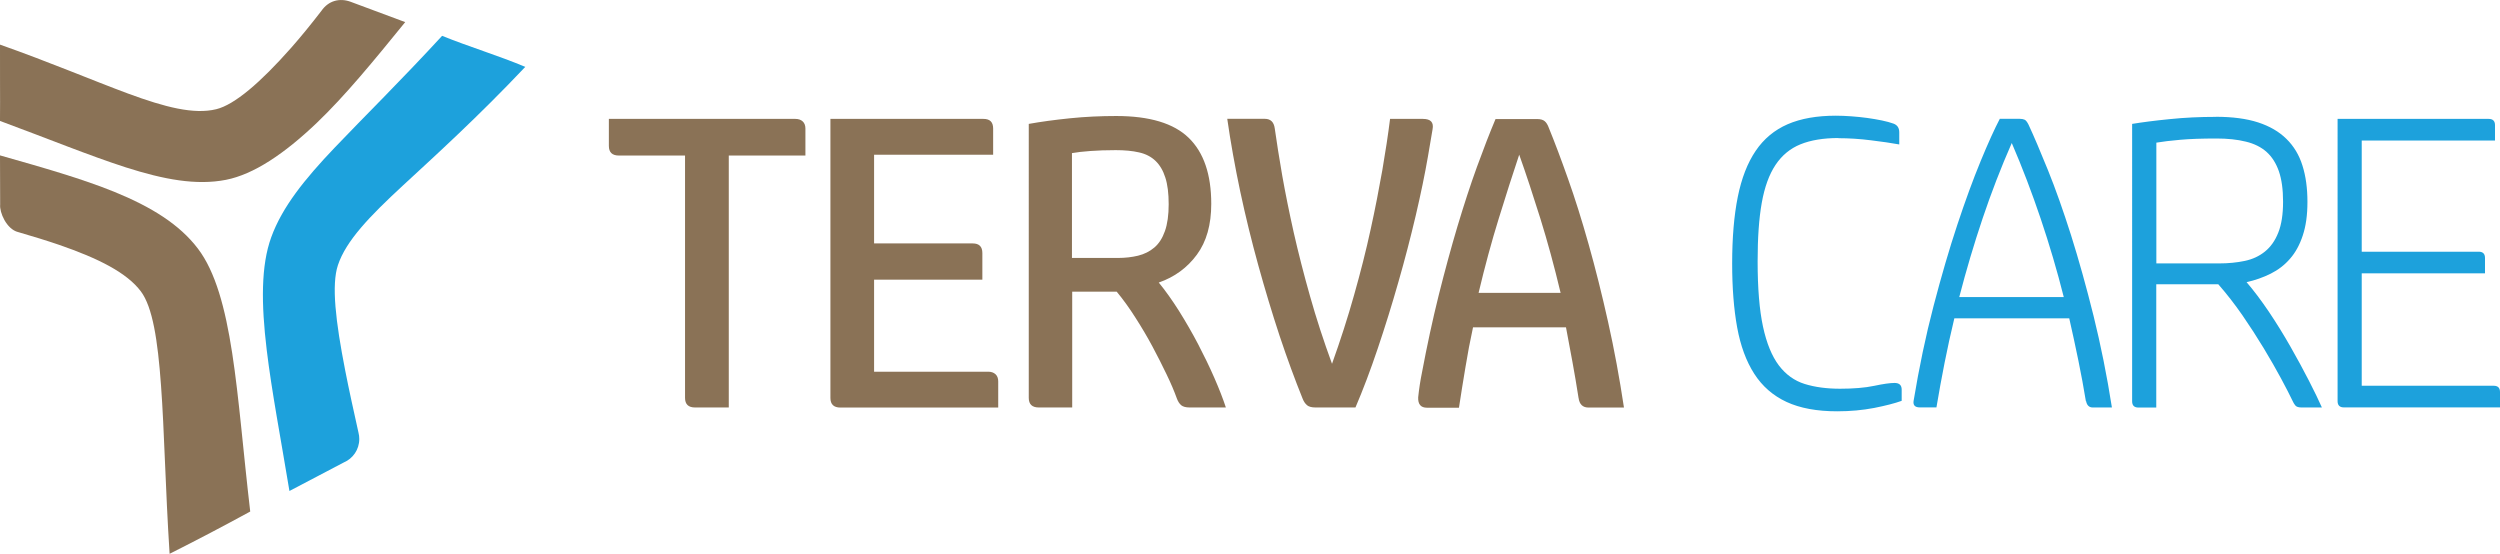
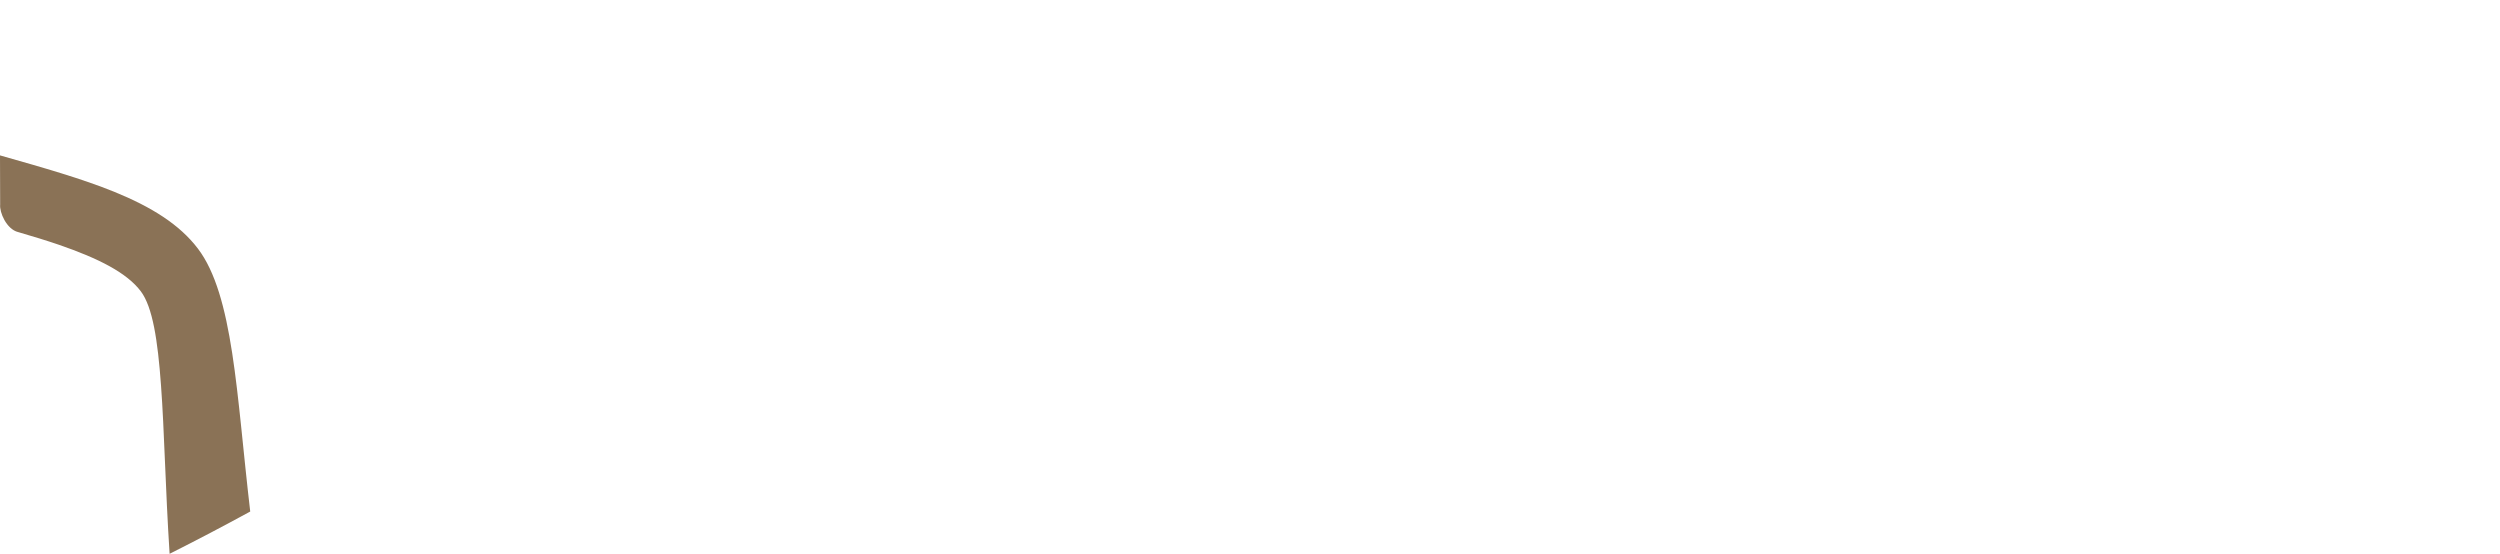
<svg xmlns="http://www.w3.org/2000/svg" id="uuid-5d6c3f7b-5b29-4aa8-b7fc-38c81130f834" viewBox="0 0 320.02 70.9">
  <g id="uuid-136517eb-b5d0-49e1-b693-bb34db6e49a2">
-     <path d="M87.7,19.91h-8.48c-.85,0-1.28-.41-1.28-1.23v-3.46h23.88c.39,0,.7.11.93.32.23.21.35.52.35.91v3.46h-9.81v32.25h-4.32c-.85,0-1.28-.41-1.28-1.23v-31.02h0ZM125.9,15.22c.82,0,1.23.41,1.23,1.23v3.36h-15.24v11.35h12.63c.82,0,1.23.41,1.23,1.23v3.41h-13.86v11.78h14.61c.39,0,.7.11.93.32.23.21.35.52.35.91v3.36h-20.2c-.85,0-1.28-.41-1.28-1.23V15.22h19.62ZM132.97,52.16c-.85,0-1.28-.41-1.28-1.23V15.86c1.56-.28,3.32-.52,5.28-.72,1.95-.2,3.93-.29,5.92-.29,4.26,0,7.36.93,9.28,2.8,1.92,1.87,2.88,4.68,2.88,8.45,0,2.67-.61,4.83-1.84,6.5-1.23,1.67-2.85,2.86-4.88,3.57.85,1.03,1.71,2.24,2.59,3.63.87,1.39,1.69,2.81,2.45,4.26.76,1.46,1.46,2.9,2.08,4.32.62,1.42,1.11,2.68,1.47,3.78h-4.63c-.5,0-.86-.1-1.09-.29-.23-.2-.42-.49-.56-.88-.32-.89-.75-1.91-1.31-3.07-.55-1.15-1.16-2.35-1.81-3.57-.66-1.23-1.38-2.45-2.17-3.68-.78-1.23-1.58-2.34-2.4-3.33h-5.7v14.82h-4.26ZM137.24,33.02h5.86c.92,0,1.79-.1,2.58-.29.8-.2,1.49-.54,2.08-1.04.59-.5,1.04-1.2,1.36-2.11.32-.91.48-2.05.48-3.44s-.14-2.52-.43-3.41c-.28-.89-.7-1.6-1.25-2.13-.55-.53-1.25-.9-2.11-1.09-.85-.2-1.85-.29-2.99-.29-1.21,0-2.29.04-3.25.11-.96.07-1.74.16-2.35.27v13.43h0ZM182.15,15.22c.99,0,1.4.44,1.23,1.33l-.59,3.47c-.39,2.27-.92,4.81-1.57,7.6-.66,2.79-1.39,5.62-2.22,8.5-.82,2.88-1.7,5.71-2.64,8.5-.94,2.79-1.89,5.3-2.85,7.54h-5.11c-.5,0-.86-.1-1.09-.29-.23-.2-.42-.47-.56-.83-.99-2.45-1.98-5.14-2.95-8.05-.96-2.91-1.87-5.93-2.73-9.04-.86-3.11-1.63-6.25-2.31-9.44-.67-3.18-1.23-6.28-1.66-9.3h4.8c.75,0,1.17.41,1.28,1.23.25,1.78.57,3.79.96,6.05.4,2.26.89,4.68,1.47,7.28.59,2.59,1.28,5.31,2.09,8.16.8,2.84,1.74,5.72,2.81,8.64,1.07-2.99,2.02-5.93,2.83-8.82.82-2.9,1.53-5.69,2.11-8.37.59-2.68,1.08-5.22,1.5-7.6.41-2.38.74-4.57.99-6.56h4.21ZM202.07,50.94c.11.82.53,1.23,1.28,1.23h4.53c-.57-3.77-1.24-7.42-2.03-10.95-.79-3.54-1.62-6.85-2.49-9.94-.87-3.09-1.75-5.9-2.65-8.42-.89-2.52-1.71-4.69-2.45-6.5-.14-.39-.32-.68-.53-.85-.21-.18-.53-.27-.96-.27h-5.33c-.75,1.78-1.54,3.82-2.38,6.13-.84,2.31-1.66,4.84-2.49,7.6-.82,2.75-1.62,5.7-2.41,8.85-.78,3.14-1.49,6.44-2.14,9.89-.21,1.03-.37,2.08-.48,3.15-.04.89.34,1.33,1.12,1.33h4.1c.26-1.67.52-3.38.82-5.12.28-1.74.61-3.47.98-5.17h11.9c.28,1.49.56,2.98.83,4.45.27,1.47.53,3.01.78,4.61h0ZM194.47,19.8c.9,2.52,1.79,5.25,2.71,8.18.91,2.93,1.78,6.1,2.59,9.51h-10.5c.81-3.41,1.67-6.58,2.58-9.51.9-2.93,1.78-5.66,2.62-8.18Z" style="fill:#8a7256; fill-rule:evenodd;" />
-     <path d="M235.33,17.67c-1.92,0-3.54.27-4.85.8-1.31.53-2.38,1.41-3.2,2.64-.82,1.23-1.4,2.84-1.76,4.85-.36,2.01-.53,4.5-.53,7.49,0,3.45.23,6.24.69,8.37.46,2.13,1.14,3.78,2.03,4.96.89,1.17,1.99,1.96,3.3,2.37,1.32.41,2.83.61,4.53.61s3.2-.12,4.37-.37c1.17-.25,2.04-.37,2.61-.37.6,0,.91.28.91.85v1.44c-.89.32-2.06.62-3.52.91-1.46.28-3.04.43-4.74.43-2.59,0-4.75-.4-6.48-1.2-1.72-.8-3.1-2-4.13-3.6s-1.76-3.58-2.19-5.94c-.43-2.36-.64-5.09-.64-8.18,0-3.3.24-6.15.72-8.53.48-2.38,1.24-4.34,2.29-5.89,1.05-1.55,2.42-2.68,4.1-3.41,1.69-.73,3.74-1.09,6.16-1.09.64,0,1.31.03,2,.08.69.05,1.37.12,2.03.21.66.09,1.28.2,1.87.32.59.12,1.07.26,1.47.4.5.18.75.55.75,1.12v1.55c-.99-.18-2.2-.36-3.62-.53-1.42-.18-2.81-.27-4.16-.27h0ZM267.01,51.36c-.28-1.71-.6-3.44-.96-5.2-.36-1.76-.75-3.56-1.17-5.41h-14.71c-.46,1.92-.88,3.82-1.25,5.7-.37,1.88-.72,3.78-1.04,5.7h-2.13c-.6,0-.87-.27-.8-.8.71-4.3,1.56-8.36,2.56-12.18,1-3.82,2.01-7.29,3.04-10.39,1.03-3.11,2.03-5.83,2.99-8.16.96-2.33,1.78-4.13,2.45-5.41h2.56c.25,0,.45.04.61.11.16.07.33.28.51.64.68,1.46,1.5,3.39,2.48,5.81.98,2.42,1.96,5.2,2.96,8.34.99,3.15,1.95,6.58,2.88,10.32.92,3.73,1.71,7.64,2.35,11.73h-2.45c-.46,0-.75-.27-.85-.8h0ZM257.52,18.31c-1.39,3.16-2.63,6.38-3.73,9.65-1.1,3.27-2.1,6.63-2.99,10.07h13.38c-.85-3.38-1.84-6.73-2.96-10.05-1.12-3.32-2.35-6.55-3.7-9.68h0ZM283.7,17.73c-1.81,0-3.34.05-4.58.16-1.24.11-2.27.23-3.09.37v15.46h8c1.21,0,2.31-.11,3.31-.32,1-.21,1.86-.61,2.59-1.2.73-.59,1.3-1.39,1.71-2.43.41-1.03.61-2.35.61-3.94s-.18-2.86-.53-3.89c-.36-1.03-.88-1.86-1.57-2.48-.69-.62-1.58-1.07-2.67-1.33-1.08-.27-2.34-.4-3.76-.4h0ZM283.65,14.95c2.13,0,3.94.24,5.41.72,1.47.48,2.68,1.18,3.62,2.11.94.92,1.63,2.06,2.05,3.41.43,1.35.64,2.9.64,4.64s-.2,3.1-.59,4.29c-.39,1.19-.93,2.19-1.63,2.99-.69.8-1.52,1.44-2.48,1.92-.96.48-1.99.84-3.09,1.09.92,1.07,1.87,2.33,2.85,3.78.98,1.46,1.9,2.95,2.77,4.48.87,1.53,1.66,2.98,2.37,4.37.71,1.39,1.26,2.52,1.65,3.41h-2.61c-.39,0-.66-.09-.8-.27-.14-.18-.25-.36-.32-.53-.36-.75-.85-1.71-1.49-2.9-.64-1.19-1.38-2.48-2.21-3.86-.84-1.39-1.75-2.8-2.74-4.24-1-1.44-2.03-2.76-3.09-3.97h-7.94v15.78h-2.29c-.53,0-.8-.27-.8-.8V15.86c1.28-.21,2.88-.42,4.8-.61,1.92-.2,3.89-.29,5.92-.29h0ZM319.38,17.99h-17.06v14.23h14.98c.53,0,.8.27.8.8v1.97h-15.78v14.39h16.9c.53,0,.8.27.8.8v1.97h-19.99c-.53,0-.8-.27-.8-.8V15.22h19.35c.53,0,.8.27.8.8v1.97Z" style="fill:#1da1dc; fill-rule:evenodd;" />
-     <path d="M0,15.48C.03,12.24-.02,8.97,0,5.71c6.4,2.26,11.84,4.58,16.4,6.27,4.72,1.74,8.42,2.7,11.28,2,2.34-.57,5.65-3.4,9.6-7.87,1.24-1.41,2.53-2.99,3.87-4.73.89-1.28,2.29-1.67,3.71-1.16l7.01,2.61c-4.03,4.96-7.7,9.44-11.31,12.89-4.16,3.97-8.08,6.6-11.64,7.3-3.79.74-7.94-.04-12.8-1.59C11.4,19.91,6.17,17.76,0,15.48Z" style="fill:#8a7256; fill-rule:evenodd;" />
-     <path d="M56.6,4.59c3.4,1.38,7.13,2.5,10.64,3.97-6.06,6.41-11.45,11.29-15.69,15.21-4.26,3.94-7.25,7.05-8.29,10.16-.85,2.54-.3,7.2.93,13.5.47,2.41,1.06,5.08,1.7,7.96.07.26.1.53.1.81,0,1.35-.82,2.51-1.99,3l-6.95,3.65c-1.11-6.71-2.28-12.81-2.91-18.07-.71-5.91-.74-10.78.58-14.41,1.4-3.86,4.26-7.42,8.13-11.48,3.86-4.05,8.34-8.44,13.75-14.31Z" style="fill:#1da1dc; fill-rule:evenodd;" />
    <path d="M2.33,29.71c1.86.54,3.59,1.07,5.2,1.62,5.09,1.75,8.72,3.59,10.51,5.98,1.49,2,2.15,6.21,2.57,12.02.43,5.79.56,13.18,1.1,21.56,3.49-1.75,6.93-3.56,10.32-5.41-.89-7.59-1.42-14.5-2.31-20.29-.89-5.78-2.14-10.41-4.39-13.37-2.35-3.09-5.95-5.33-10.71-7.27C10.5,22.88,5.64,21.49,0,19.89l.02,6.3c-.1.98.8,3.14,2.3,3.52Z" style="fill:#8a7256; fill-rule:evenodd;" />
  </g>
</svg>